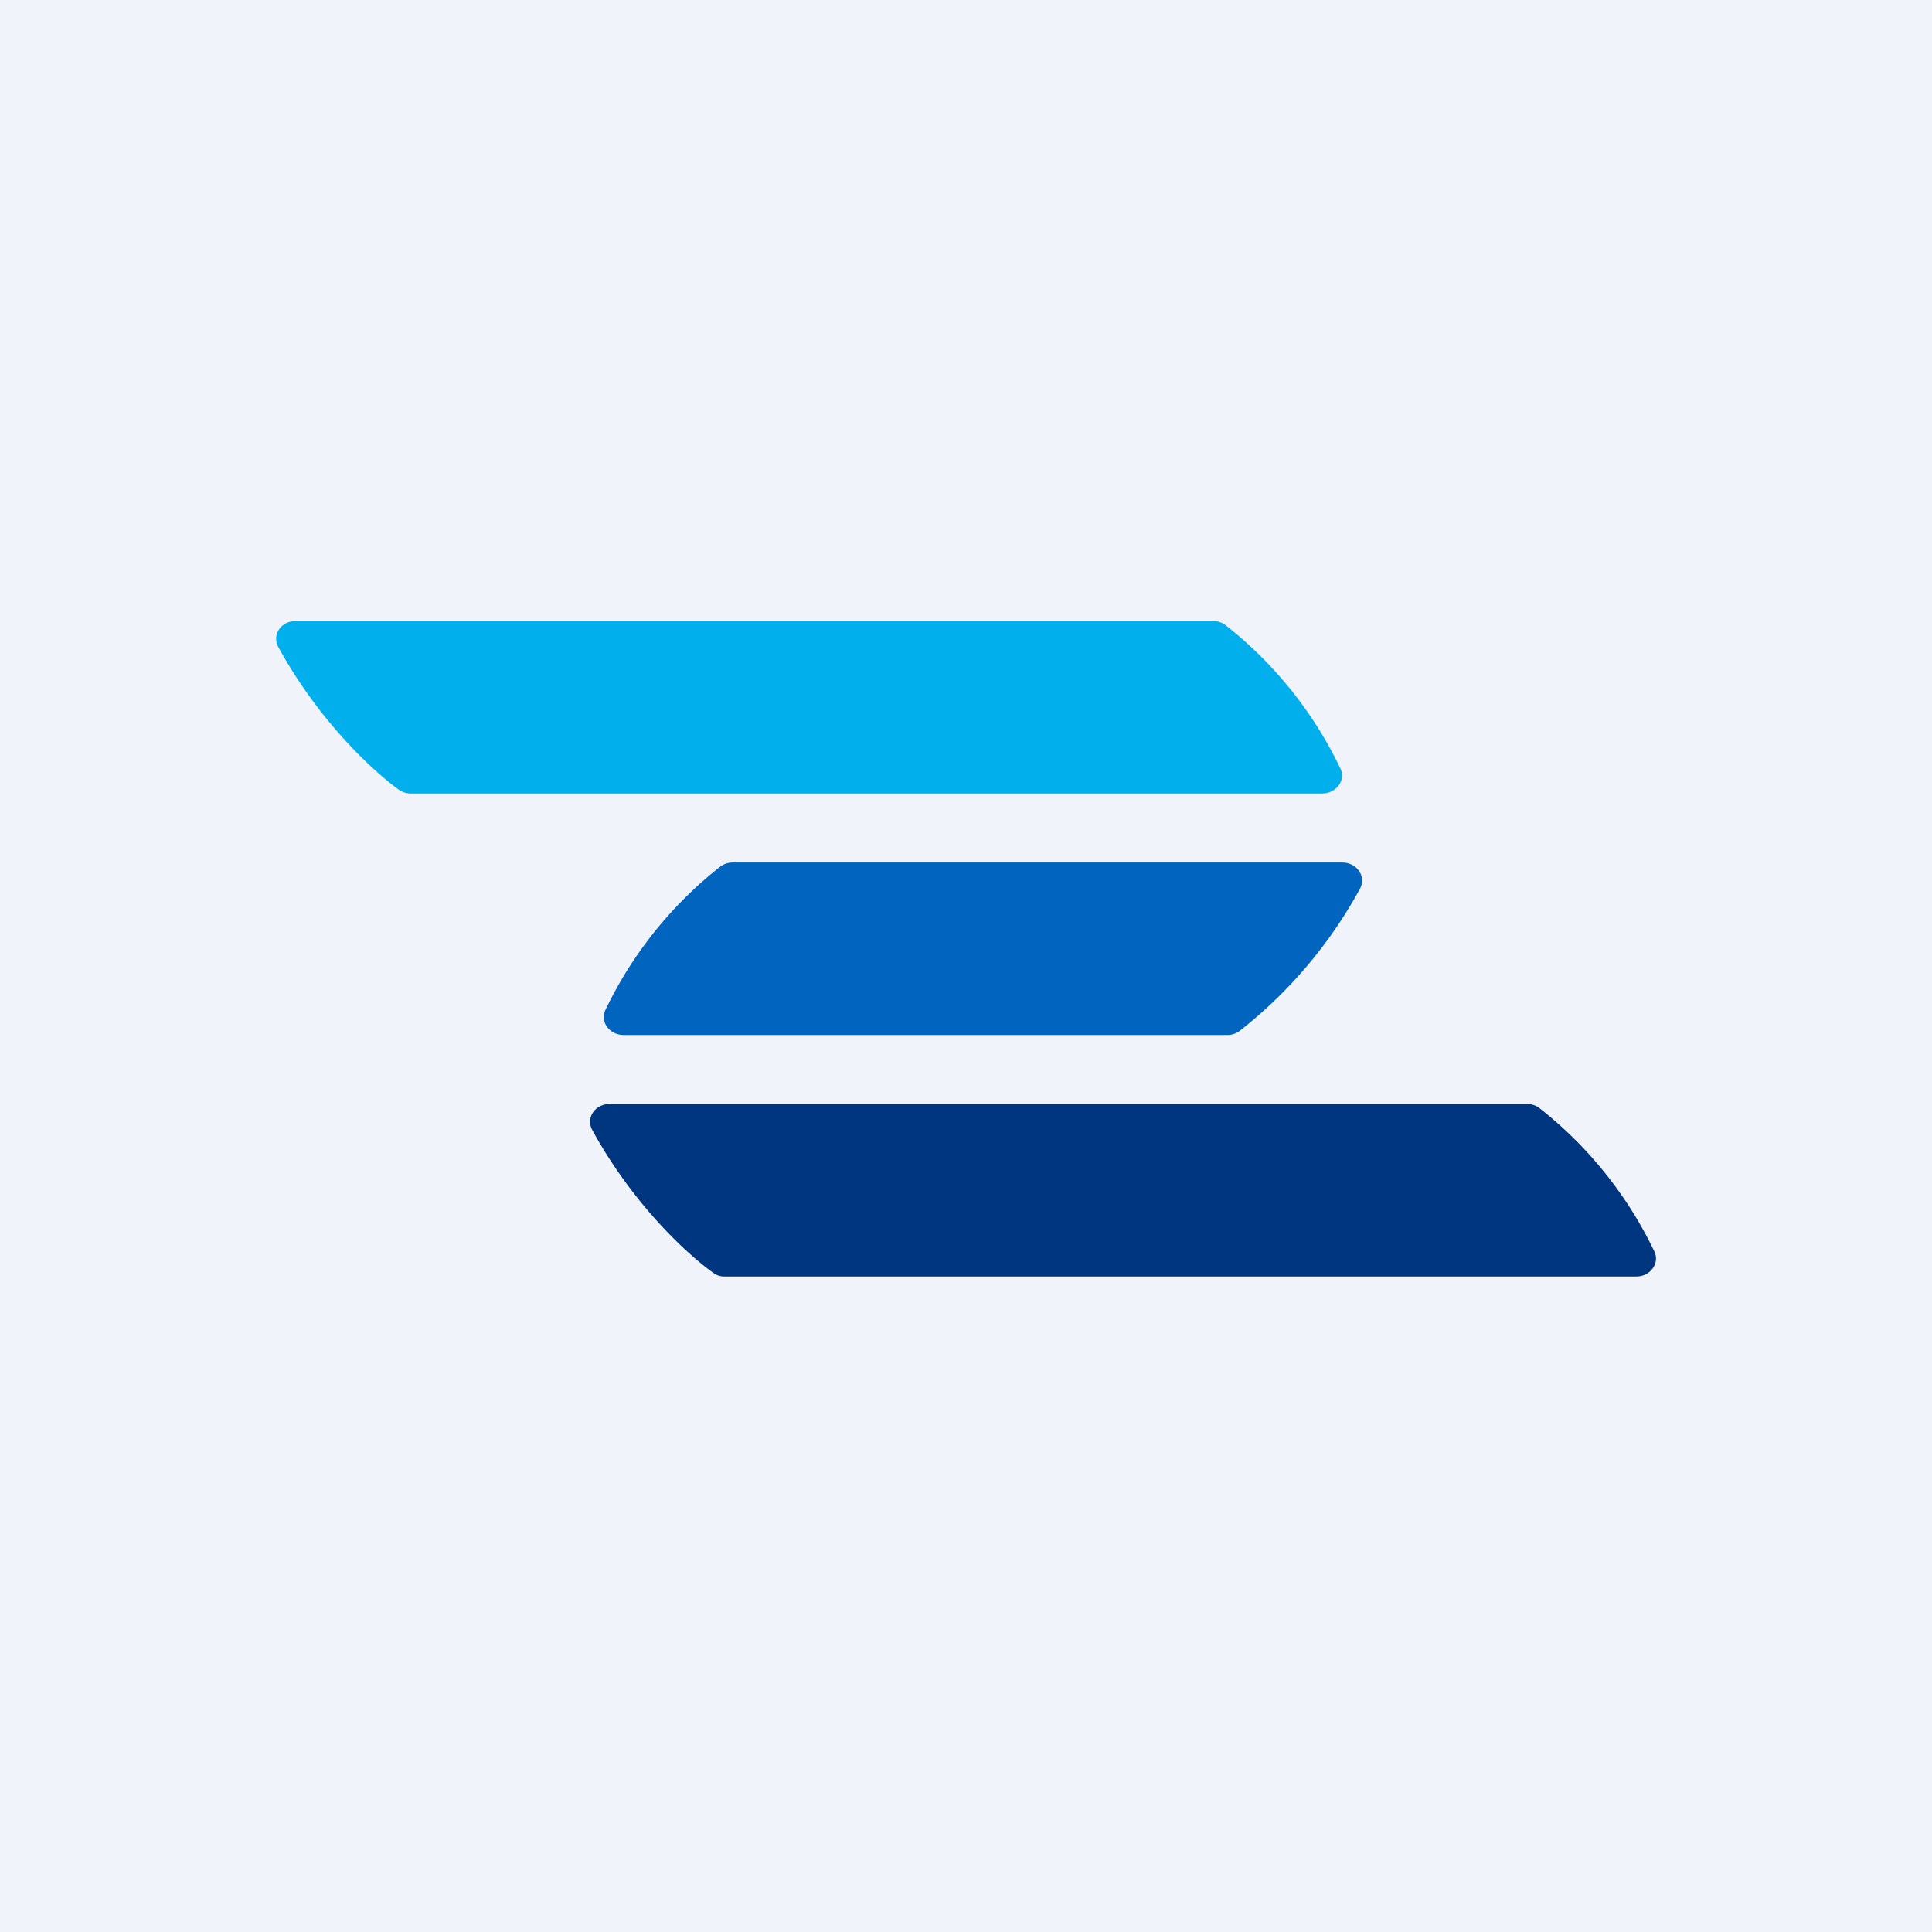
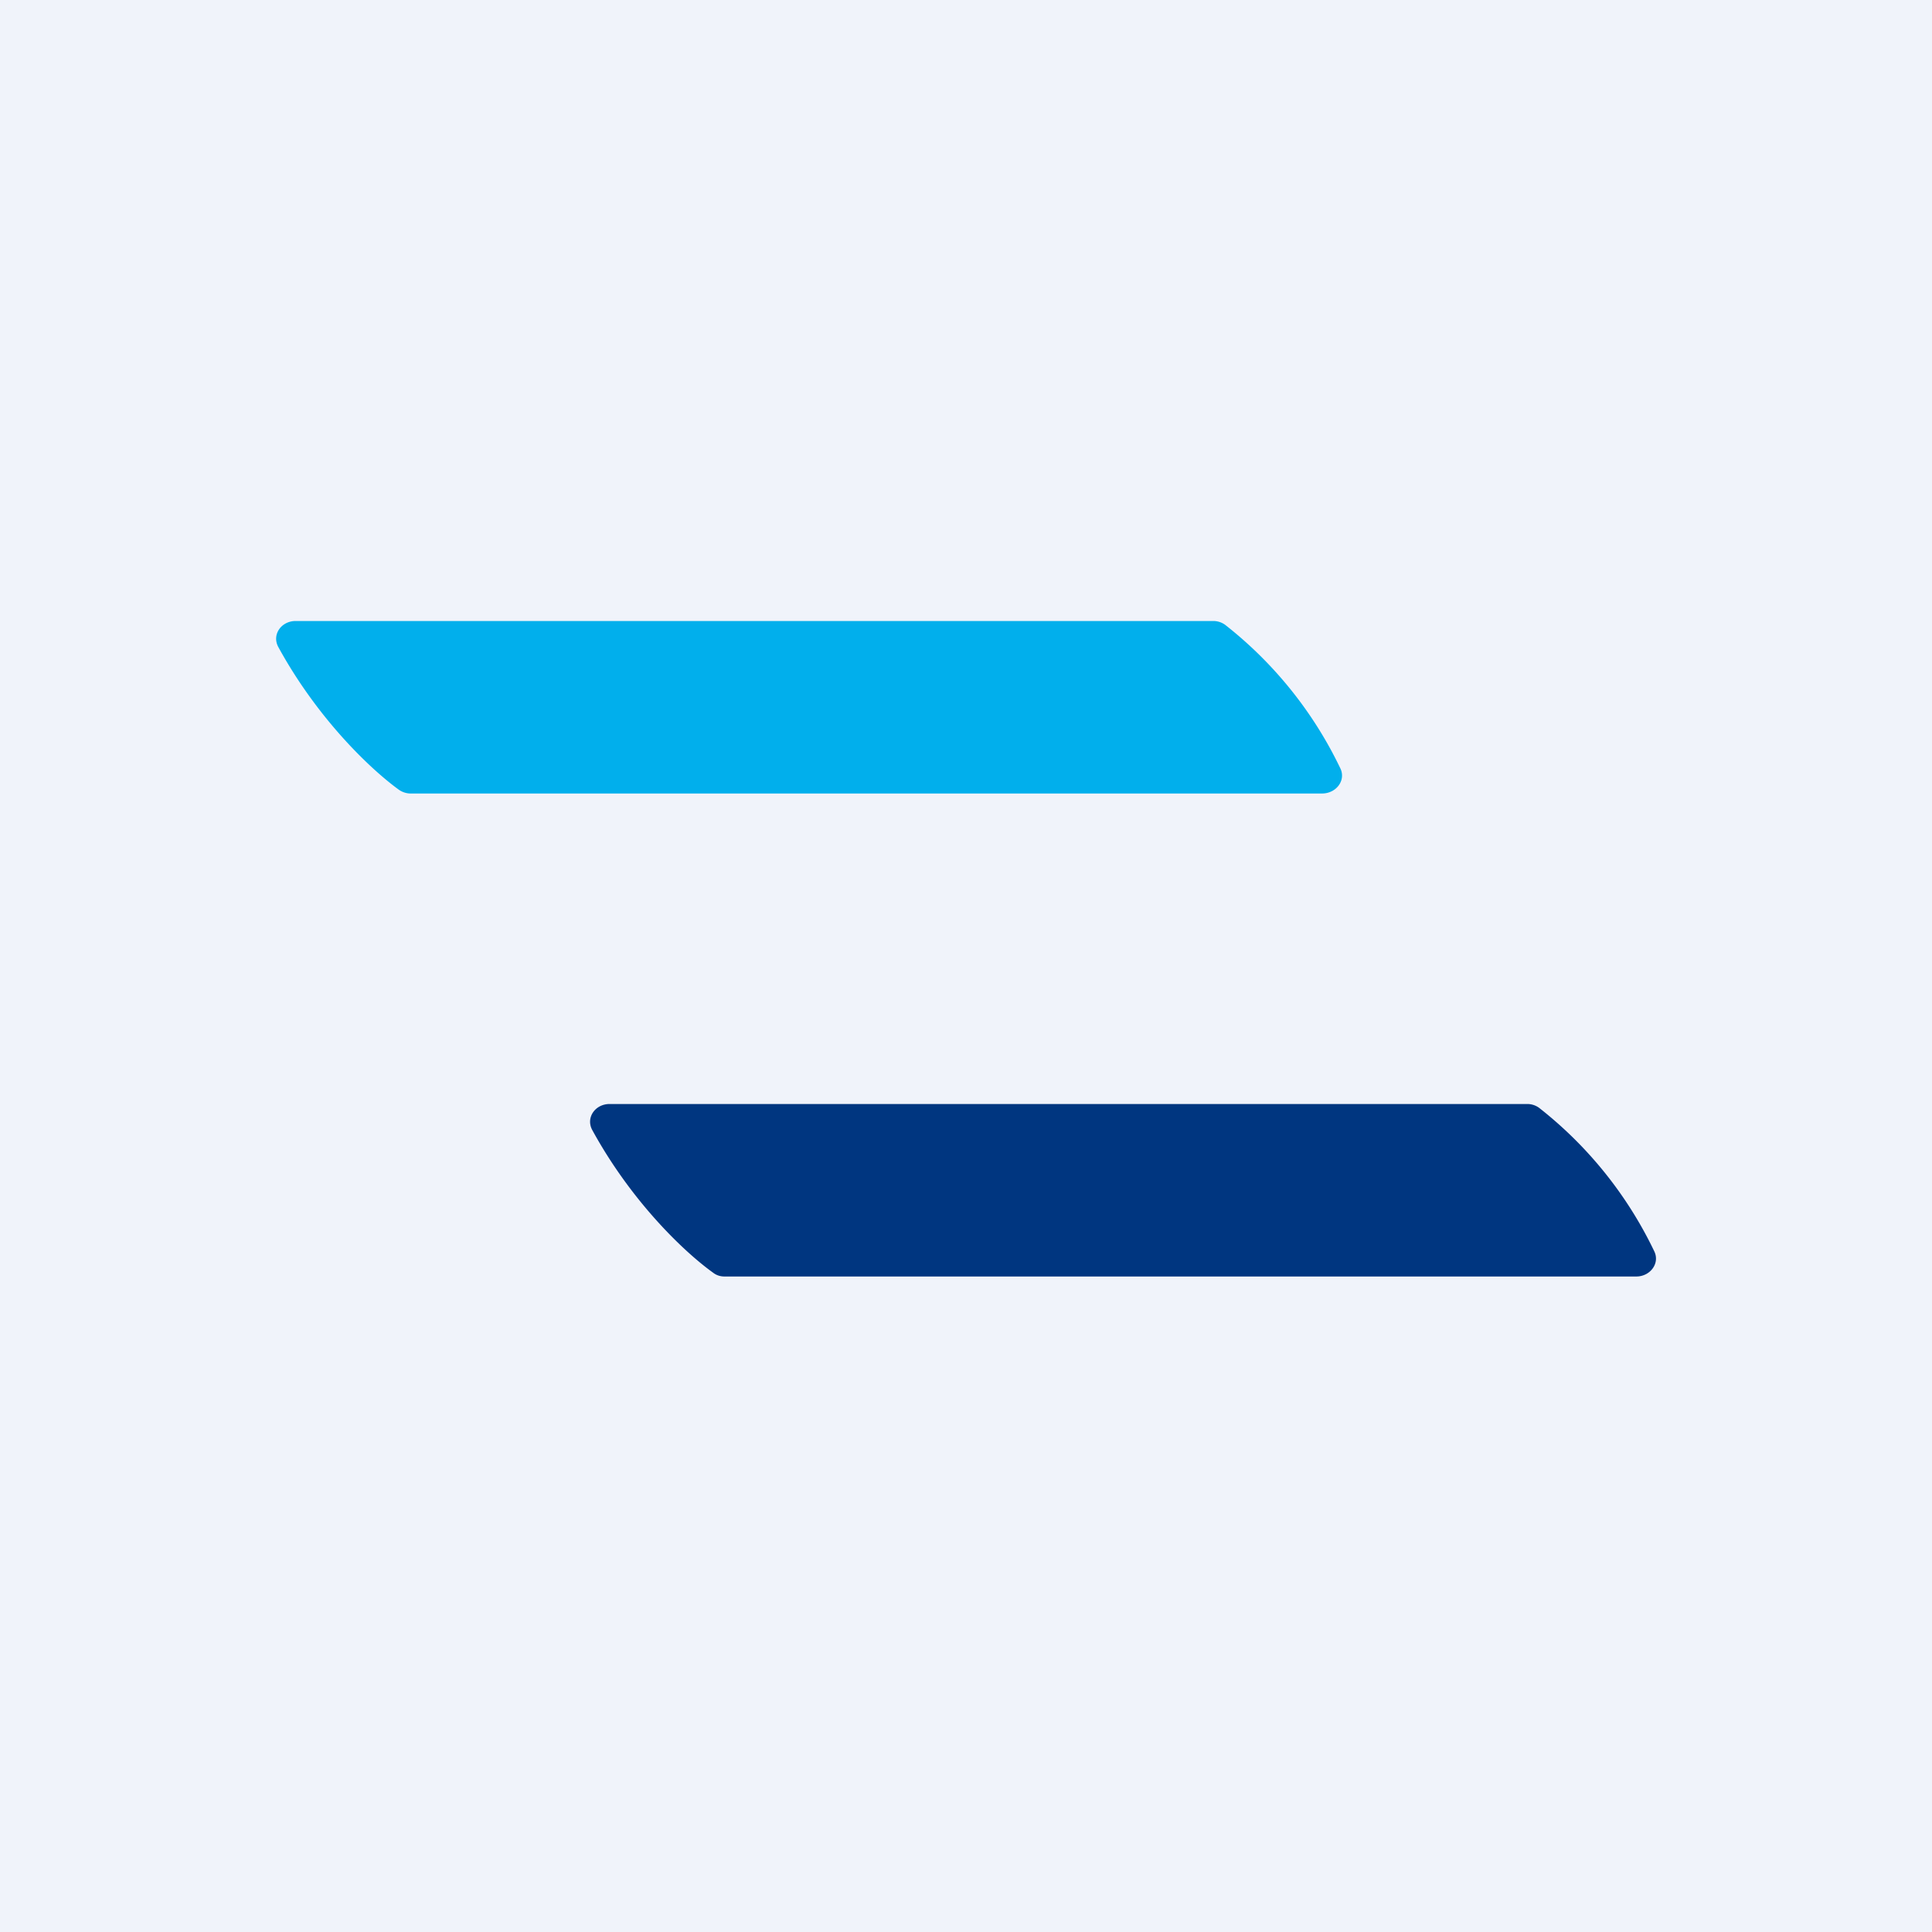
<svg xmlns="http://www.w3.org/2000/svg" width="56" height="56" viewBox="0 0 56 56">
  <path fill="#F0F3FA" d="M0 0h56v56H0z" />
  <path d="M35.17 18H8.57c-.42 0-.7.4-.5.76 1.15 2.1 2.69 3.55 3.49 4.13.1.07.22.11.34.11h26.42c.41 0 .7-.38.53-.73a11.71 11.71 0 0 0-3.34-4.16.58.58 0 0 0-.34-.11Z" fill="#01AFEC" />
  <path d="M44.27 32h-26.6c-.42 0-.7.4-.5.76 1.15 2.1 2.69 3.55 3.5 4.13.09.07.2.11.33.11h26.43c.4 0 .69-.38.52-.73a11.7 11.7 0 0 0-3.34-4.16.58.58 0 0 0-.34-.11Z" fill="#003680" />
-   <path d="M21.22 25H38.9c.43 0 .71.4.52.76a13.36 13.36 0 0 1-3.5 4.13c-.1.07-.22.11-.34.11h-17.5c-.41 0-.7-.38-.53-.73a11.71 11.71 0 0 1 3.34-4.16c.1-.07.22-.11.34-.11Z" fill="#0164BF" />
</svg>